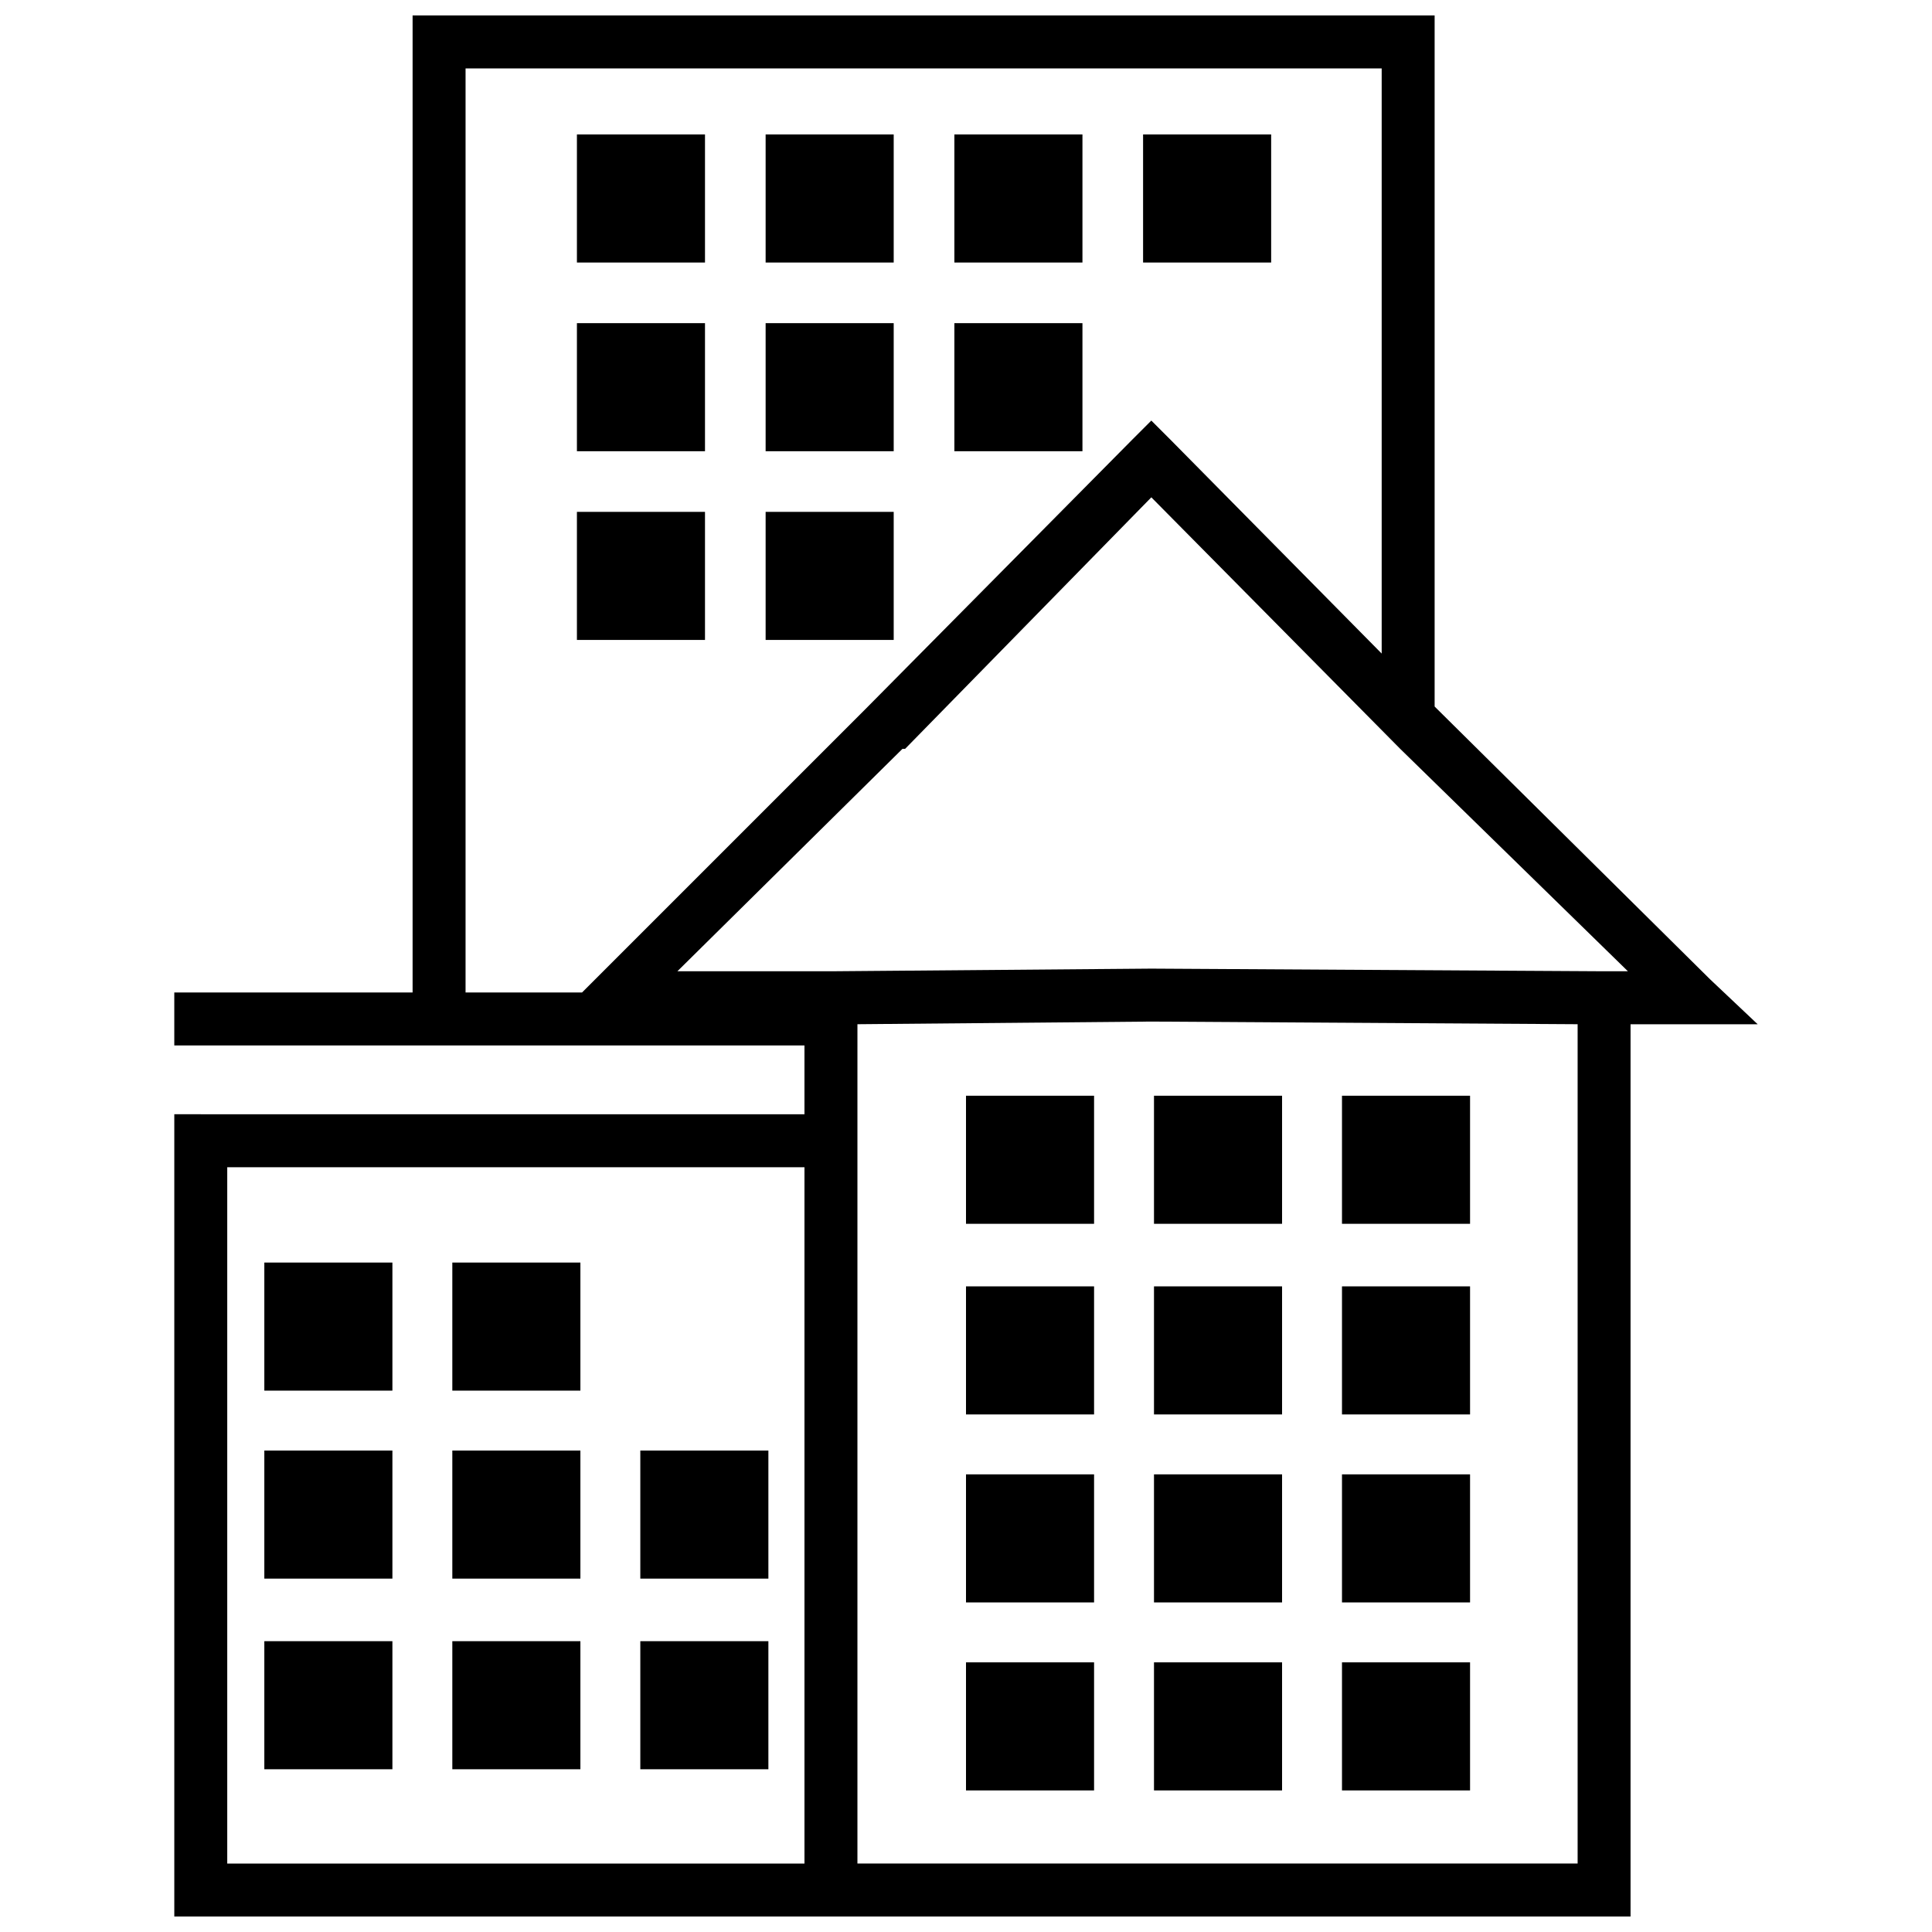
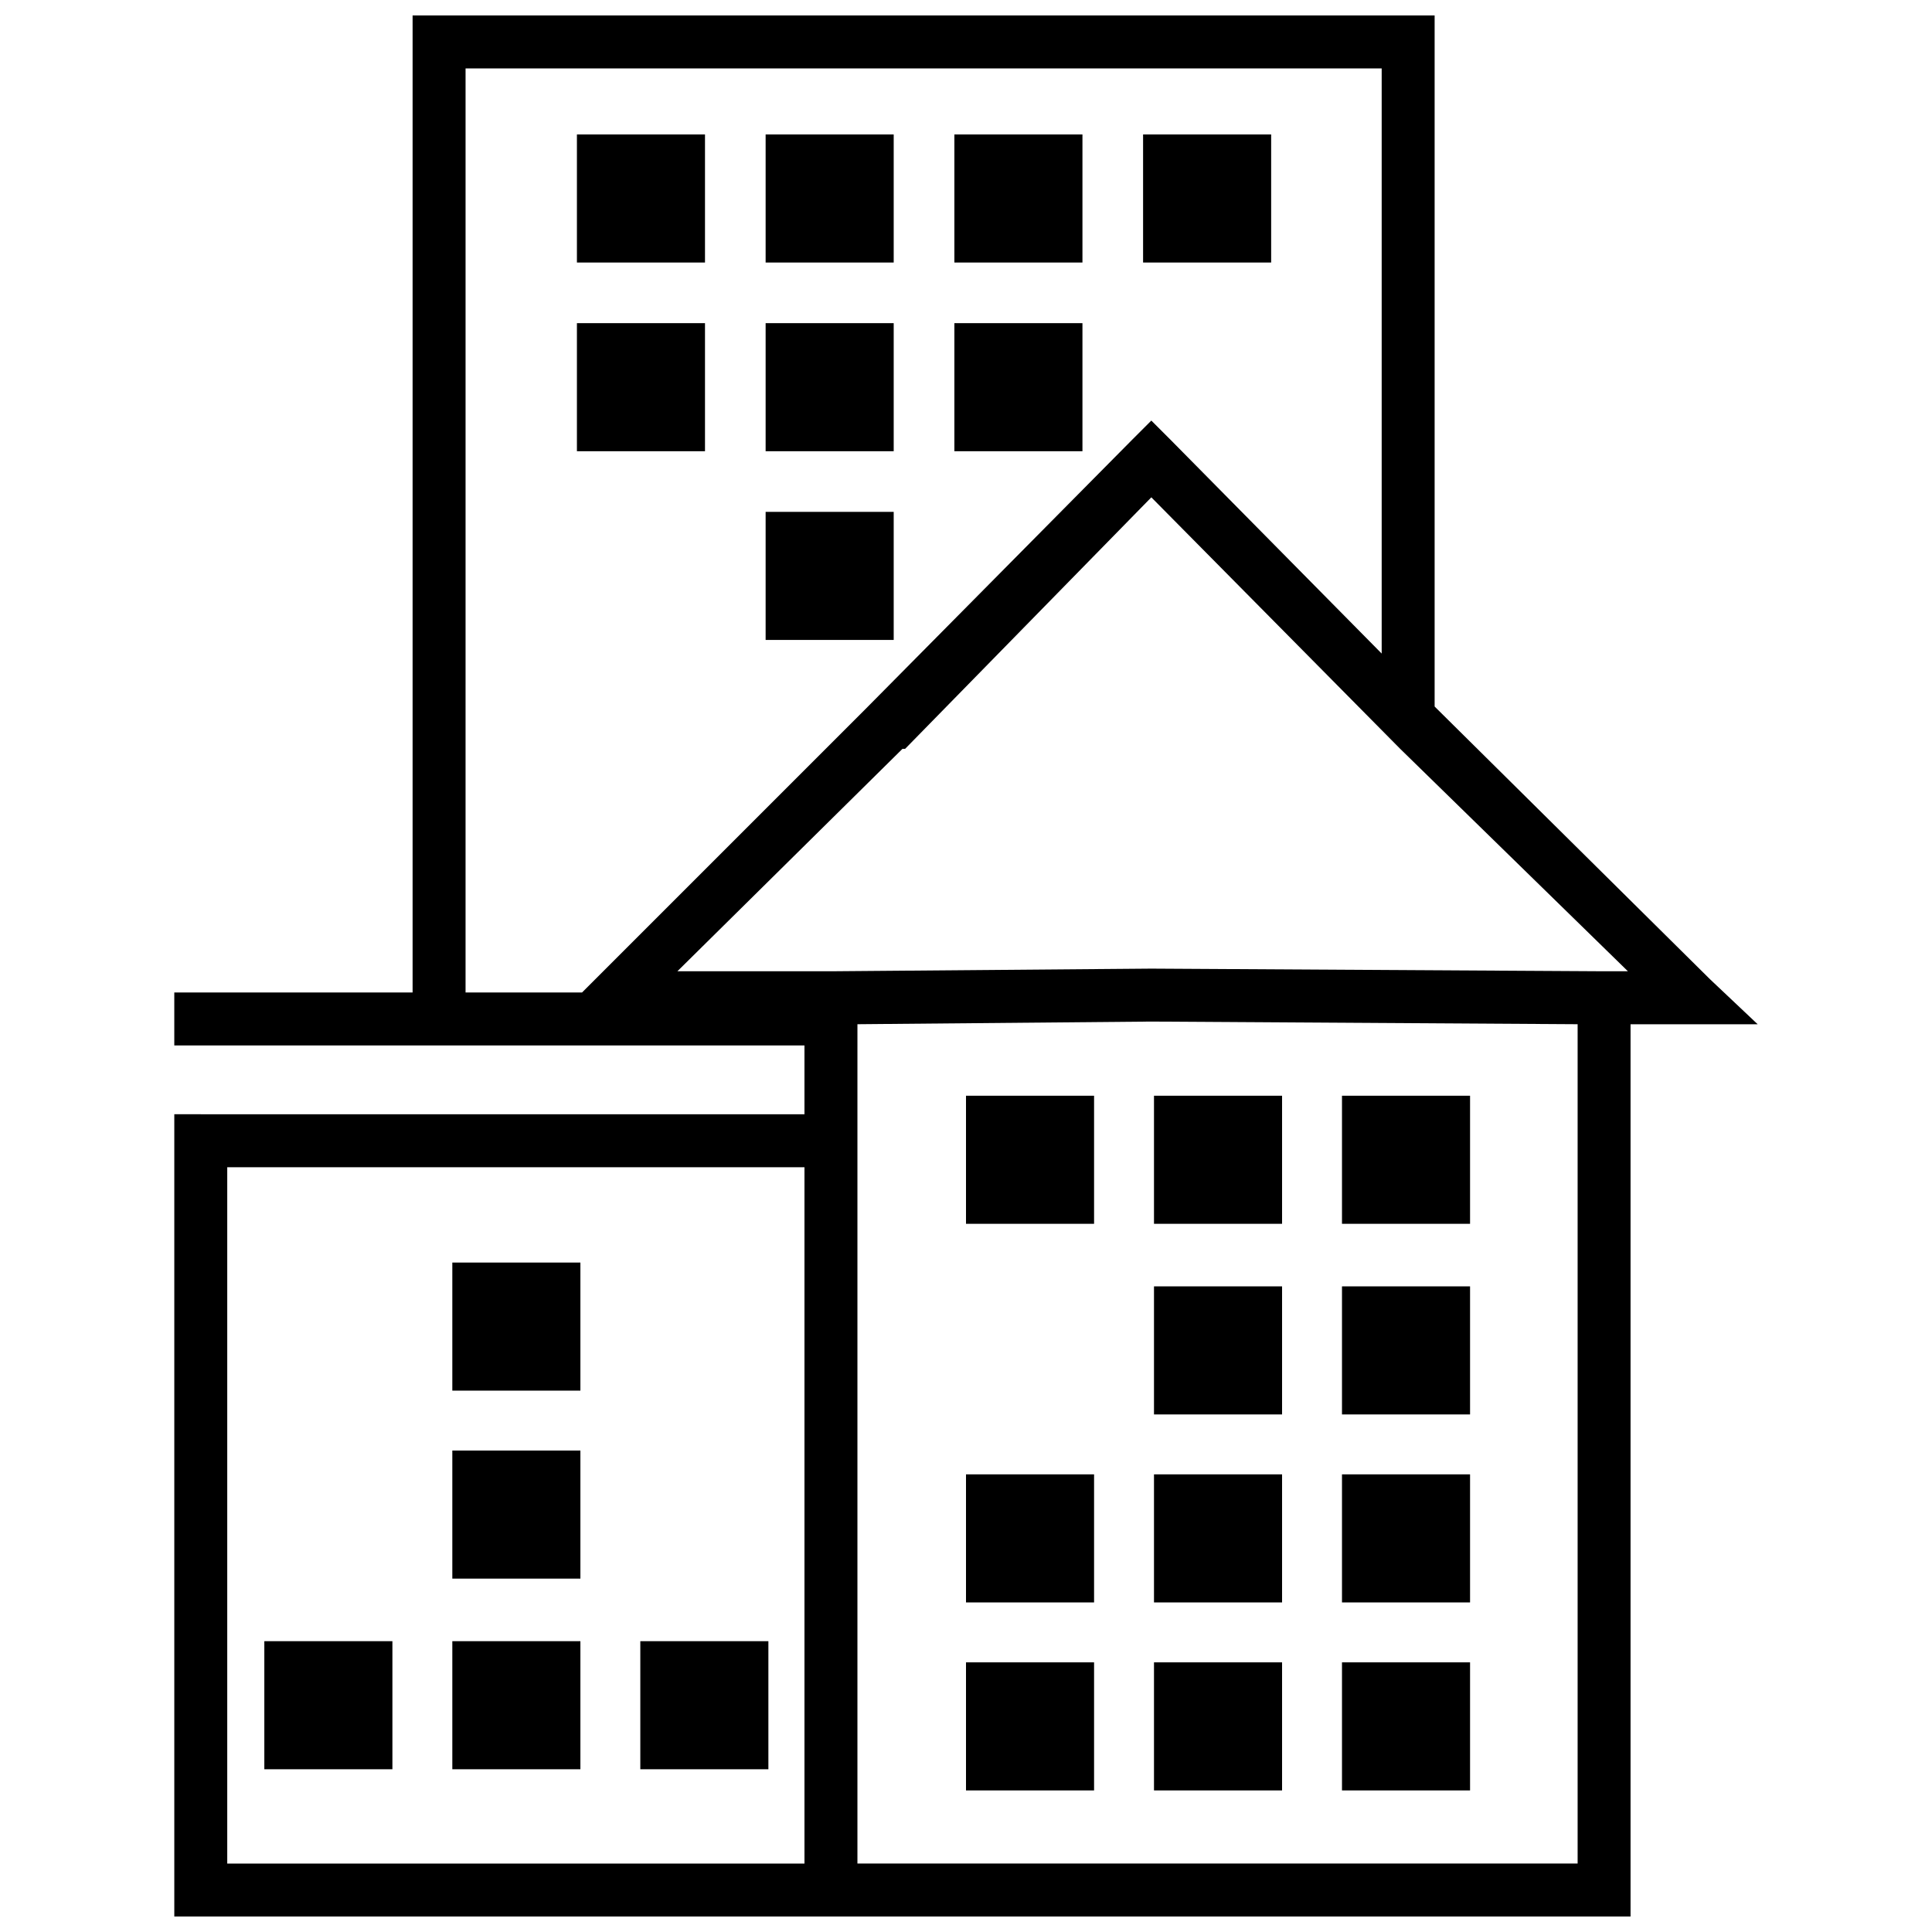
<svg xmlns="http://www.w3.org/2000/svg" width="800px" height="800px" version="1.1" viewBox="144 144 512 512">
  <defs>
    <clipPath id="a">
      <path d="m190 148.09h420v503.81h-420z" />
    </clipPath>
  </defs>
  <g clip-path="url(#a)">
    <path d="m197.21 439.29h159.98v-18.242h-167v-14.035h63.152v-258.92h270.85v183.14l0.703 0.703 72.273 71.57 12.629 11.93h-33.684v236.46h-385.92v-212.61h7.016zm70.168-32.277h30.875l75.078-75.078 70.871-71.57 4.91-4.91 4.91 4.91 56.137 56.836v-155.07h-242.78zm103.85 32.277v198.57h190.86v-222.43l-112.97-0.703-77.887 0.703zm-14.035-37.891h7.016l84.902-0.703 119.99 0.703h6.316l-60.344-58.941-65.957-66.66-65.258 66.66h-0.703l-59.645 58.941zm0 51.926h-152.97v184.54h152.97z" />
  </g>
-   <path d="m214.05 478.59h33.941v33.941h-33.941z" fill-rule="evenodd" />
  <path d="m263.87 478.59h33.941v33.941h-33.941z" fill-rule="evenodd" />
  <path d="m400 434.38h33.941v33.941h-33.941z" fill-rule="evenodd" />
  <path d="m449.82 434.38h33.941v33.941h-33.941z" fill-rule="evenodd" />
  <path d="m499.64 434.38h33.941v33.941h-33.941z" fill-rule="evenodd" />
-   <path d="m400 484.9h33.941v33.941h-33.941z" fill-rule="evenodd" />
  <path d="m449.82 484.9h33.941v33.941h-33.941z" fill-rule="evenodd" />
  <path d="m499.64 484.9h33.941v33.941h-33.941z" fill-rule="evenodd" />
  <path d="m400 534.72h33.941v33.941h-33.941z" fill-rule="evenodd" />
  <path d="m449.82 534.72h33.941v33.941h-33.941z" fill-rule="evenodd" />
  <path d="m499.64 534.72h33.941v33.941h-33.941z" fill-rule="evenodd" />
  <path d="m400 584.54h33.941v33.941h-33.941z" fill-rule="evenodd" />
  <path d="m449.82 584.54h33.941v33.941h-33.941z" fill-rule="evenodd" />
  <path d="m499.64 584.54h33.941v33.941h-33.941z" fill-rule="evenodd" />
-   <path d="m214.05 528.41h33.941v33.941h-33.941z" fill-rule="evenodd" />
  <path d="m263.87 528.41h33.941v33.941h-33.941z" fill-rule="evenodd" />
-   <path d="m313.69 528.41h33.941v33.941h-33.941z" fill-rule="evenodd" />
  <path d="m214.05 578.93h33.941v33.941h-33.941z" fill-rule="evenodd" />
  <path d="m263.87 578.93h33.941v33.941h-33.941z" fill-rule="evenodd" />
  <path d="m313.69 578.93h33.941v33.941h-33.941z" fill-rule="evenodd" />
  <path d="m480.87 179.63v33.941h-33.941v-33.941z" fill-rule="evenodd" />
  <path d="m430.86 179.63v33.941h-33.941v-33.941z" fill-rule="evenodd" />
  <path d="m430.86 229.64v33.941h-33.941v-33.941z" fill-rule="evenodd" />
  <path d="m380.84 179.63v33.941h-33.941v-33.941z" fill-rule="evenodd" />
  <path d="m380.84 229.64v33.941h-33.941v-33.941z" fill-rule="evenodd" />
  <path d="m380.84 279.65v33.941h-33.941v-33.941z" fill-rule="evenodd" />
  <path d="m330.83 179.63v33.941h-33.941v-33.941z" fill-rule="evenodd" />
  <path d="m330.83 229.64v33.941h-33.941v-33.941z" fill-rule="evenodd" />
-   <path d="m330.83 279.65v33.941h-33.941v-33.941z" fill-rule="evenodd" />
</svg>